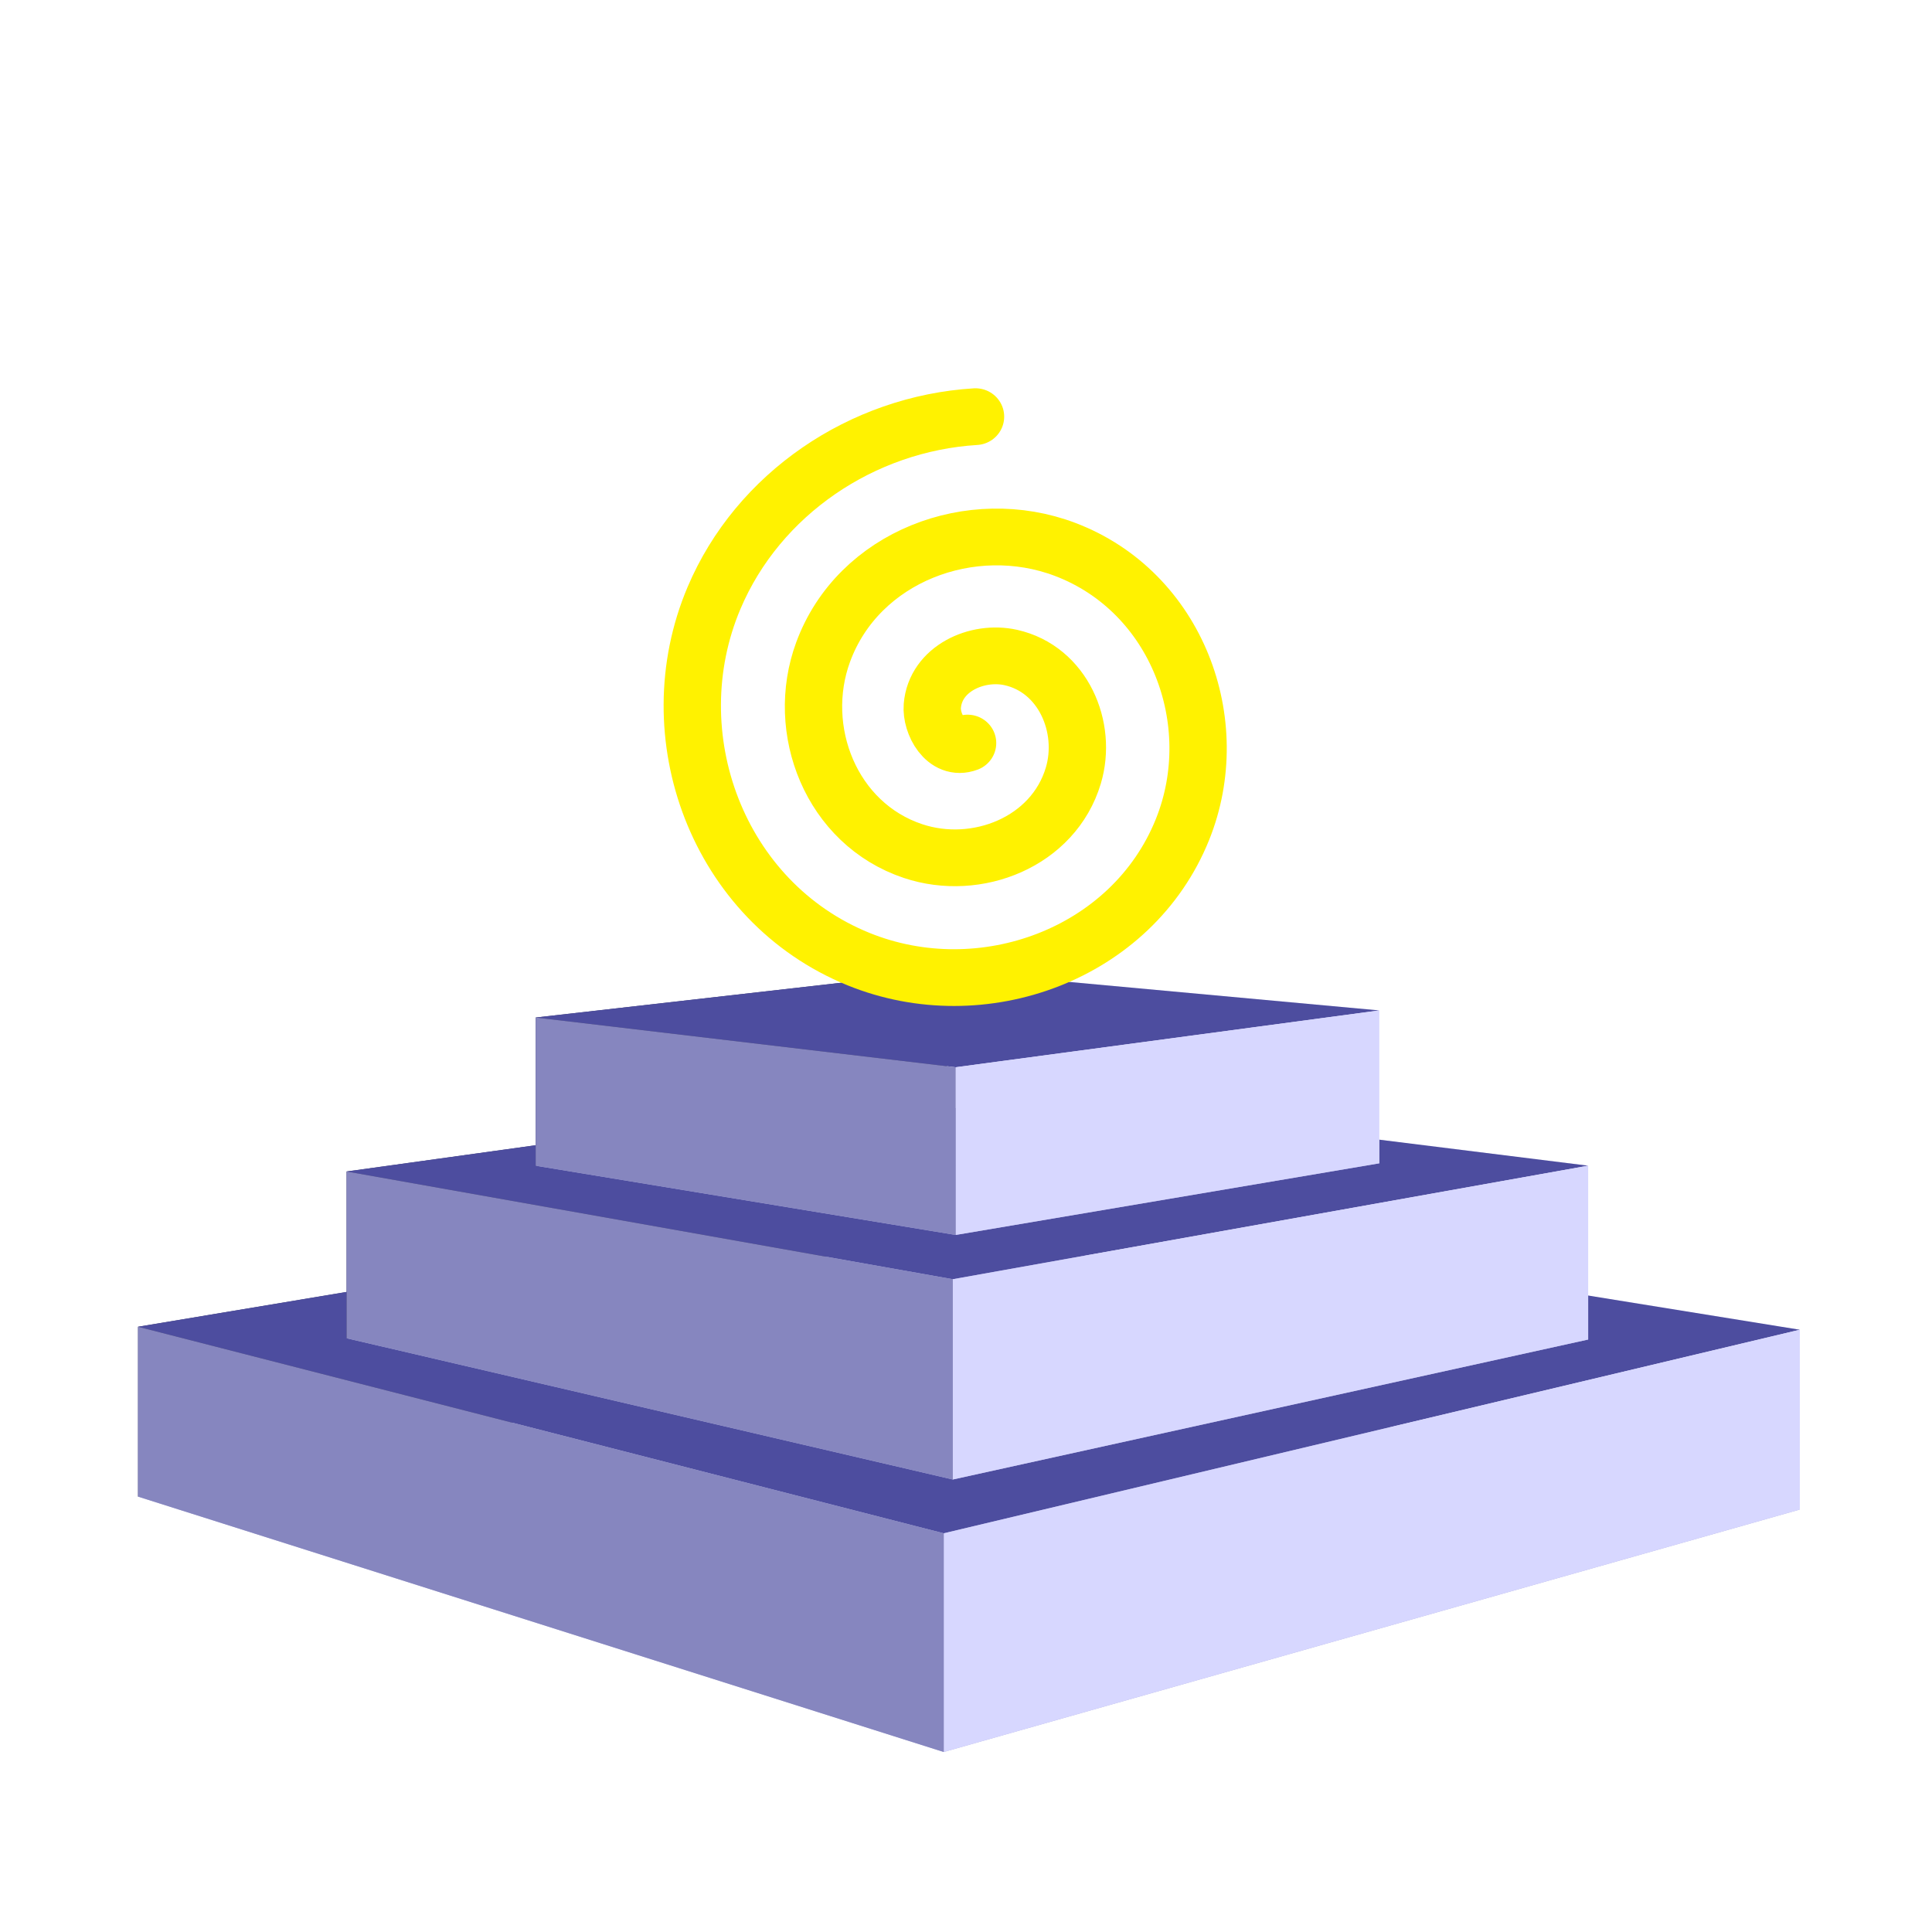
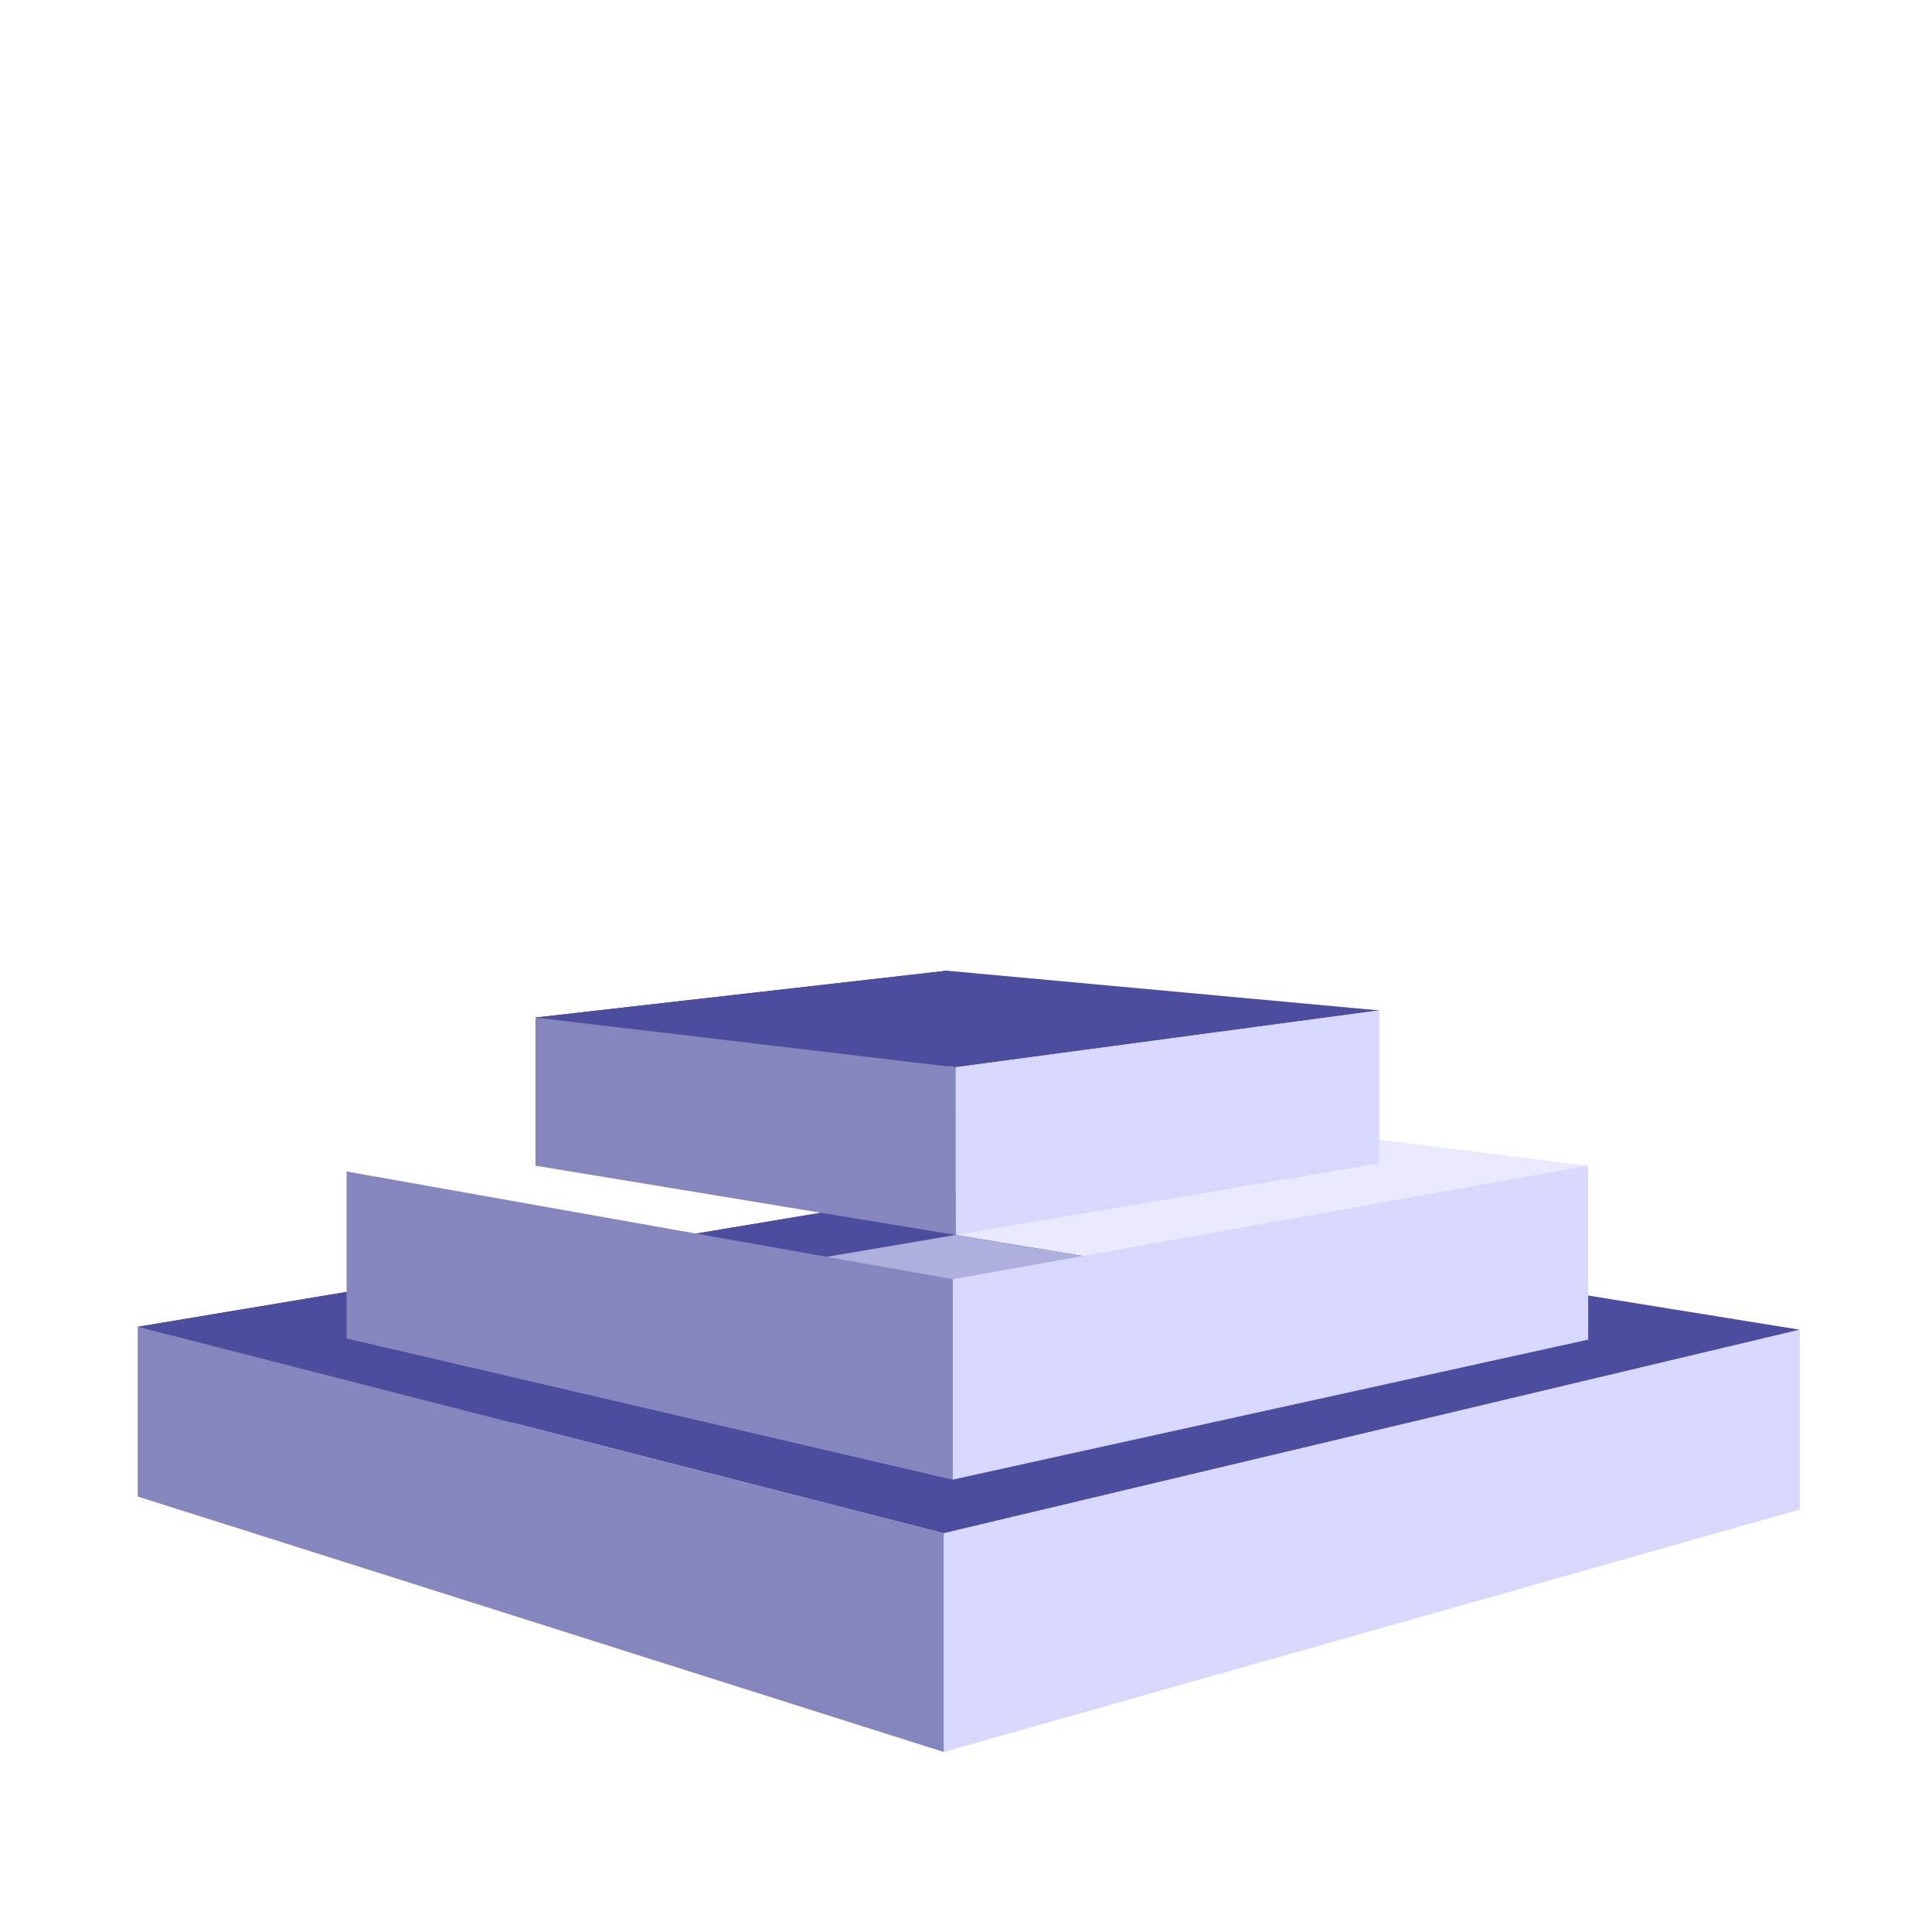
<svg xmlns="http://www.w3.org/2000/svg" xmlns:ns1="http://www.inkscape.org/namespaces/inkscape" xmlns:ns2="http://sodipodi.sourceforge.net/DTD/sodipodi-0.dtd" width="512" height="512" viewBox="0 0 135.467 135.467" version="1.1" id="svg5" ns1:version="1.1.2 (0a00cf5339, 2022-02-04)" ns2:docname="Icon.svg">
  <ns2:namedview id="namedview7" pagecolor="#505050" bordercolor="#ffffff" borderopacity="1" ns1:pageshadow="0" ns1:pageopacity="0" ns1:pagecheckerboard="1" ns1:document-units="mm" showgrid="false" units="px" width="512px" ns1:zoom="1.8745657" ns1:cx="254.72567" ns1:cy="349.41427" ns1:window-width="2292" ns1:window-height="1355" ns1:window-x="8" ns1:window-y="40" ns1:window-maximized="0" ns1:current-layer="layer1" />
  <defs id="defs2">
    <ns1:perspective ns2:type="inkscape:persp3d" ns1:vp_x="-25.130879 : 38.858382 : 1" ns1:vp_y="0 : 1000 : 0" ns1:vp_z="110.33578 : 38.858382 : 1" ns1:persp3d-origin="42.602451 : 16.280605 : 1" id="perspective1446" />
    <ns1:perspective ns2:type="inkscape:persp3d" ns1:vp_x="-186.77384 : 92.797768 : 1" ns1:vp_y="0 : 1509.5249 : 0" ns1:vp_z="403.64842 : 108.20523 : 1" ns1:persp3d-origin="89.609369 : -25.8987 : 1" id="perspective872" />
    <ns1:perspective ns2:type="inkscape:persp3d" ns1:vp_x="-0.10013012 : 80.332096 : 1" ns1:vp_y="0 : 399.39513 : 0" ns1:vp_z="156.11576 : 84.408656 : 1" ns1:persp3d-origin="73.02626 : 48.926986 : 1" id="perspective872-0" />
    <ns1:perspective ns2:type="inkscape:persp3d" ns1:vp_x="-187.08058 : 90.890518 : 1" ns1:vp_y="0 : 1486.9848 : 0" ns1:vp_z="404.26358 : 106.06793 : 1" ns1:persp3d-origin="89.734175 : -26.033595 : 1" id="perspective872-8" />
    <ns1:perspective ns2:type="inkscape:persp3d" ns1:vp_x="-186.34602 : 90.630441 : 1" ns1:vp_y="0 : 1483.1253 : 0" ns1:vp_z="403.46333 : 105.76844 : 1" ns1:persp3d-origin="89.75025 : -25.99019 : 1" id="perspective872-8-4" />
  </defs>
  <g ns1:label="Layer 1" ns1:groupmode="layer" id="layer1">
    <g ns2:type="inkscape:box3d" id="Base1" style="fill:none;stroke:#ffffff;stroke-width:45;stroke-linecap:round;stroke-linejoin:round;paint-order:fill markers stroke" ns1:perspectiveID="#perspective872" ns1:corner0="0.40687074 : 0.031696556 : 0 : 1" ns1:corner7="0.092652807 : 0.02059612 : 0.2363823 : 1">
      <path ns2:type="inkscape:box3dside" id="path886" style="fill:#e9e9ff;fill-rule:evenodd;stroke:none;stroke-width:88.145;stroke-linejoin:round" ns1:box3dsidetype="11" d="m 66.351,83.568 59.845,9.67 V 105.846 L 66.351,93.765 Z" points="126.197,93.238 126.197,105.846 66.351,93.765 66.351,83.568 " />
      <path ns2:type="inkscape:box3dside" id="path876" style="fill:#353564;fill-rule:evenodd;stroke:none;stroke-width:88.145;stroke-linejoin:round" ns1:box3dsidetype="6" d="M 9.679,93.029 V 104.939 L 66.351,93.765 V 83.568 Z" points="9.679,104.939 66.351,93.765 66.351,83.568 9.679,93.029 " />
-       <path ns2:type="inkscape:box3dside" id="path884" style="fill:#afafde;fill-rule:evenodd;stroke:none;stroke-width:88.145;stroke-linejoin:round" ns1:box3dsidetype="13" d="M 9.679,104.939 66.173,122.846 126.197,105.846 66.351,93.765 Z" points="66.173,122.846 126.197,105.846 66.351,93.765 9.679,104.939 " />
      <path ns2:type="inkscape:box3dside" id="path878" style="fill:#4d4d9f;fill-rule:evenodd;stroke:none;stroke-width:88.145;stroke-linejoin:round" ns1:box3dsidetype="5" d="M 9.679,93.029 66.173,107.511 126.197,93.238 66.351,83.568 Z" points="66.173,107.511 126.197,93.238 66.351,83.568 9.679,93.029 " />
      <path ns2:type="inkscape:box3dside" id="path882" style="fill:#d7d7ff;fill-rule:evenodd;stroke:none;stroke-width:88.145;stroke-linejoin:round" ns1:box3dsidetype="14" d="m 66.173,107.511 v 15.335 L 126.197,105.846 V 93.238 Z" points="66.173,122.846 126.197,105.846 126.197,93.238 66.173,107.511 " />
      <path ns2:type="inkscape:box3dside" id="path880" style="fill:#8686bf;fill-rule:evenodd;stroke:none;stroke-width:88.145;stroke-linejoin:round" ns1:box3dsidetype="3" d="M 9.679,93.029 66.173,107.511 v 15.335 L 9.679,104.939 Z" points="66.173,107.511 66.173,122.846 9.679,104.939 9.679,93.029 " />
    </g>
    <g ns2:type="inkscape:box3d" id="Base2" style="fill:none;stroke:#ffffff;stroke-width:45;stroke-linecap:round;stroke-linejoin:round;paint-order:fill markers stroke" ns1:perspectiveID="#perspective872-8" ns1:corner0="0.3095416 : 0.045548722 : 0 : 1" ns1:corner7="0.090303235 : 0.035251192 : 0.16583348 : 1">
      <path ns2:type="inkscape:box3dside" id="path886-6" style="fill:#e9e9ff;fill-rule:evenodd;stroke:none;stroke-width:330.909;stroke-linejoin:round" ns1:box3dsidetype="11" points="111.358,81.735 111.358,93.925 67.01,86.592 67.01,76.213 " d="m 67.01,76.213 44.347,5.522 V 93.925 L 67.01,86.592 Z" />
-       <path ns2:type="inkscape:box3dside" id="path876-1" style="fill:#353564;fill-rule:evenodd;stroke:none;stroke-width:330.909;stroke-linejoin:round" ns1:box3dsidetype="6" points="24.302,93.835 67.01,86.592 67.01,76.213 24.302,82.142 " d="M 24.302,82.142 V 93.835 L 67.01,86.592 V 76.213 Z" />
      <path ns2:type="inkscape:box3dside" id="path884-1" style="fill:#afafde;fill-rule:evenodd;stroke:none;stroke-width:330.909;stroke-linejoin:round" ns1:box3dsidetype="13" points="66.807,103.74 111.358,93.925 67.01,86.592 24.302,93.835 " d="M 24.302,93.835 66.807,103.74 111.358,93.925 67.01,86.592 Z" />
-       <path ns2:type="inkscape:box3dside" id="path878-5" style="fill:#4d4d9f;fill-rule:evenodd;stroke:none;stroke-width:330.909;stroke-linejoin:round" ns1:box3dsidetype="5" points="66.807,89.696 111.358,81.735 67.01,76.213 24.302,82.142 " d="M 24.302,82.142 66.807,89.696 111.358,81.735 67.01,76.213 Z" />
      <path ns2:type="inkscape:box3dside" id="path882-9" style="fill:#d7d7ff;fill-rule:evenodd;stroke:none;stroke-width:330.909;stroke-linejoin:round" ns1:box3dsidetype="14" points="66.807,103.74 111.358,93.925 111.358,81.735 66.807,89.696 " d="M 66.807,89.696 V 103.74 L 111.358,93.925 V 81.735 Z" />
      <path ns2:type="inkscape:box3dside" id="path880-8" style="fill:#8686bf;fill-rule:evenodd;stroke:none;stroke-width:330.909;stroke-linejoin:round" ns1:box3dsidetype="3" points="66.807,89.696 66.807,103.74 24.302,93.835 24.302,82.142 " d="m 24.302,82.142 42.505,7.554 V 103.74 L 24.302,93.835 Z" />
    </g>
    <g ns2:type="inkscape:box3d" id="Base3" style="fill:none;stroke:#ffffff;stroke-width:45;stroke-linecap:round;stroke-linejoin:round;paint-order:fill markers stroke" ns1:perspectiveID="#perspective872-8-4" ns1:corner0="0.27467999 : 0.055133427 : 0.025448266 : 1" ns1:corner7="0.1235495 : 0.04602312 : 0.13668991 : 1">
      <path ns2:type="inkscape:box3dside" id="path886-6-1" style="fill:#e9e9ff;fill-rule:evenodd;stroke:none;stroke-width:1247.44;stroke-linejoin:round" ns1:box3dsidetype="11" points="96.709,70.848 96.709,81.57 66.399,77.637 66.399,68.063 " d="m 66.399,68.063 30.31,2.785 V 81.57 L 66.399,77.637 Z" />
      <path ns2:type="inkscape:box3dside" id="path876-1-0" style="fill:#353564;fill-rule:evenodd;stroke:none;stroke-width:1247.44;stroke-linejoin:round" ns1:box3dsidetype="6" points="37.56,81.738 66.399,77.637 66.399,68.063 37.56,71.346 " d="M 37.56,71.346 V 81.738 l 28.84,-4.102 v -9.573 z" />
-       <path ns2:type="inkscape:box3dside" id="path884-1-3" style="fill:#afafde;fill-rule:evenodd;stroke:none;stroke-width:1247.44;stroke-linejoin:round" ns1:box3dsidetype="13" points="67.01,86.592 96.709,81.57 66.399,77.637 37.56,81.738 " d="M 37.56,81.738 67.01,86.592 96.709,81.57 66.399,77.637 Z" />
      <path ns2:type="inkscape:box3dside" id="path878-5-0" style="fill:#4d4d9f;fill-rule:evenodd;stroke:none;stroke-width:1247.44;stroke-linejoin:round" ns1:box3dsidetype="5" points="67.01,74.832 96.709,70.848 66.399,68.063 37.56,71.346 " d="m 37.56,71.346 29.451,3.487 29.699,-3.984 -30.31,-2.785 z" />
      <path ns2:type="inkscape:box3dside" id="path882-9-4" style="fill:#d7d7ff;fill-rule:evenodd;stroke:none;stroke-width:1247.44;stroke-linejoin:round" ns1:box3dsidetype="14" points="67.01,86.592 96.709,81.57 96.709,70.848 67.01,74.832 " d="M 67.01,74.832 V 86.592 L 96.709,81.57 V 70.848 Z" />
      <path ns2:type="inkscape:box3dside" id="path880-8-4" style="fill:#8686bf;fill-rule:evenodd;stroke:none;stroke-width:1247.44;stroke-linejoin:round" ns1:box3dsidetype="3" points="67.01,74.832 67.01,86.592 37.56,81.738 37.56,71.346 " d="m 37.56,71.346 29.451,3.487 V 86.592 L 37.56,81.738 Z" />
    </g>
-     <path ns2:type="spiral" style="fill:none;fill-opacity:1;fill-rule:evenodd;stroke:#fff200;stroke-width:5.834;stroke-linecap:round;stroke-linejoin:bevel;stroke-miterlimit:4;stroke-dasharray:none;stroke-opacity:1" id="Spiral" ns2:cx="243.91669" ns2:cy="239.59218" ns2:expansion="1" ns2:revolution="2.5722394" ns2:radius="31.935877" ns2:argument="-24.015839" ns2:t0="0.0567329" d="m 243.107,241.213 c -2.243,0.859 -3.737,-1.994 -3.589,-3.817 0.311,-3.836 4.567,-5.748 7.98,-4.98 5.333,1.201 7.835,7.187 6.37,12.144 -2.018,6.831 -9.821,9.947 -16.307,7.761 -8.334,-2.808 -12.071,-12.462 -9.152,-20.47 3.586,-9.839 15.105,-14.201 24.634,-10.543 11.346,4.357 16.336,17.75 11.933,28.797 -5.123,12.855 -20.397,18.474 -32.961,13.324 -14.364,-5.887 -20.613,-23.044 -14.715,-37.124 4.492,-10.722 15.07,-17.935 26.615,-18.649" transform="matrix(0.689,0,0,0.682,-99.656,-112.406)" />
  </g>
</svg>